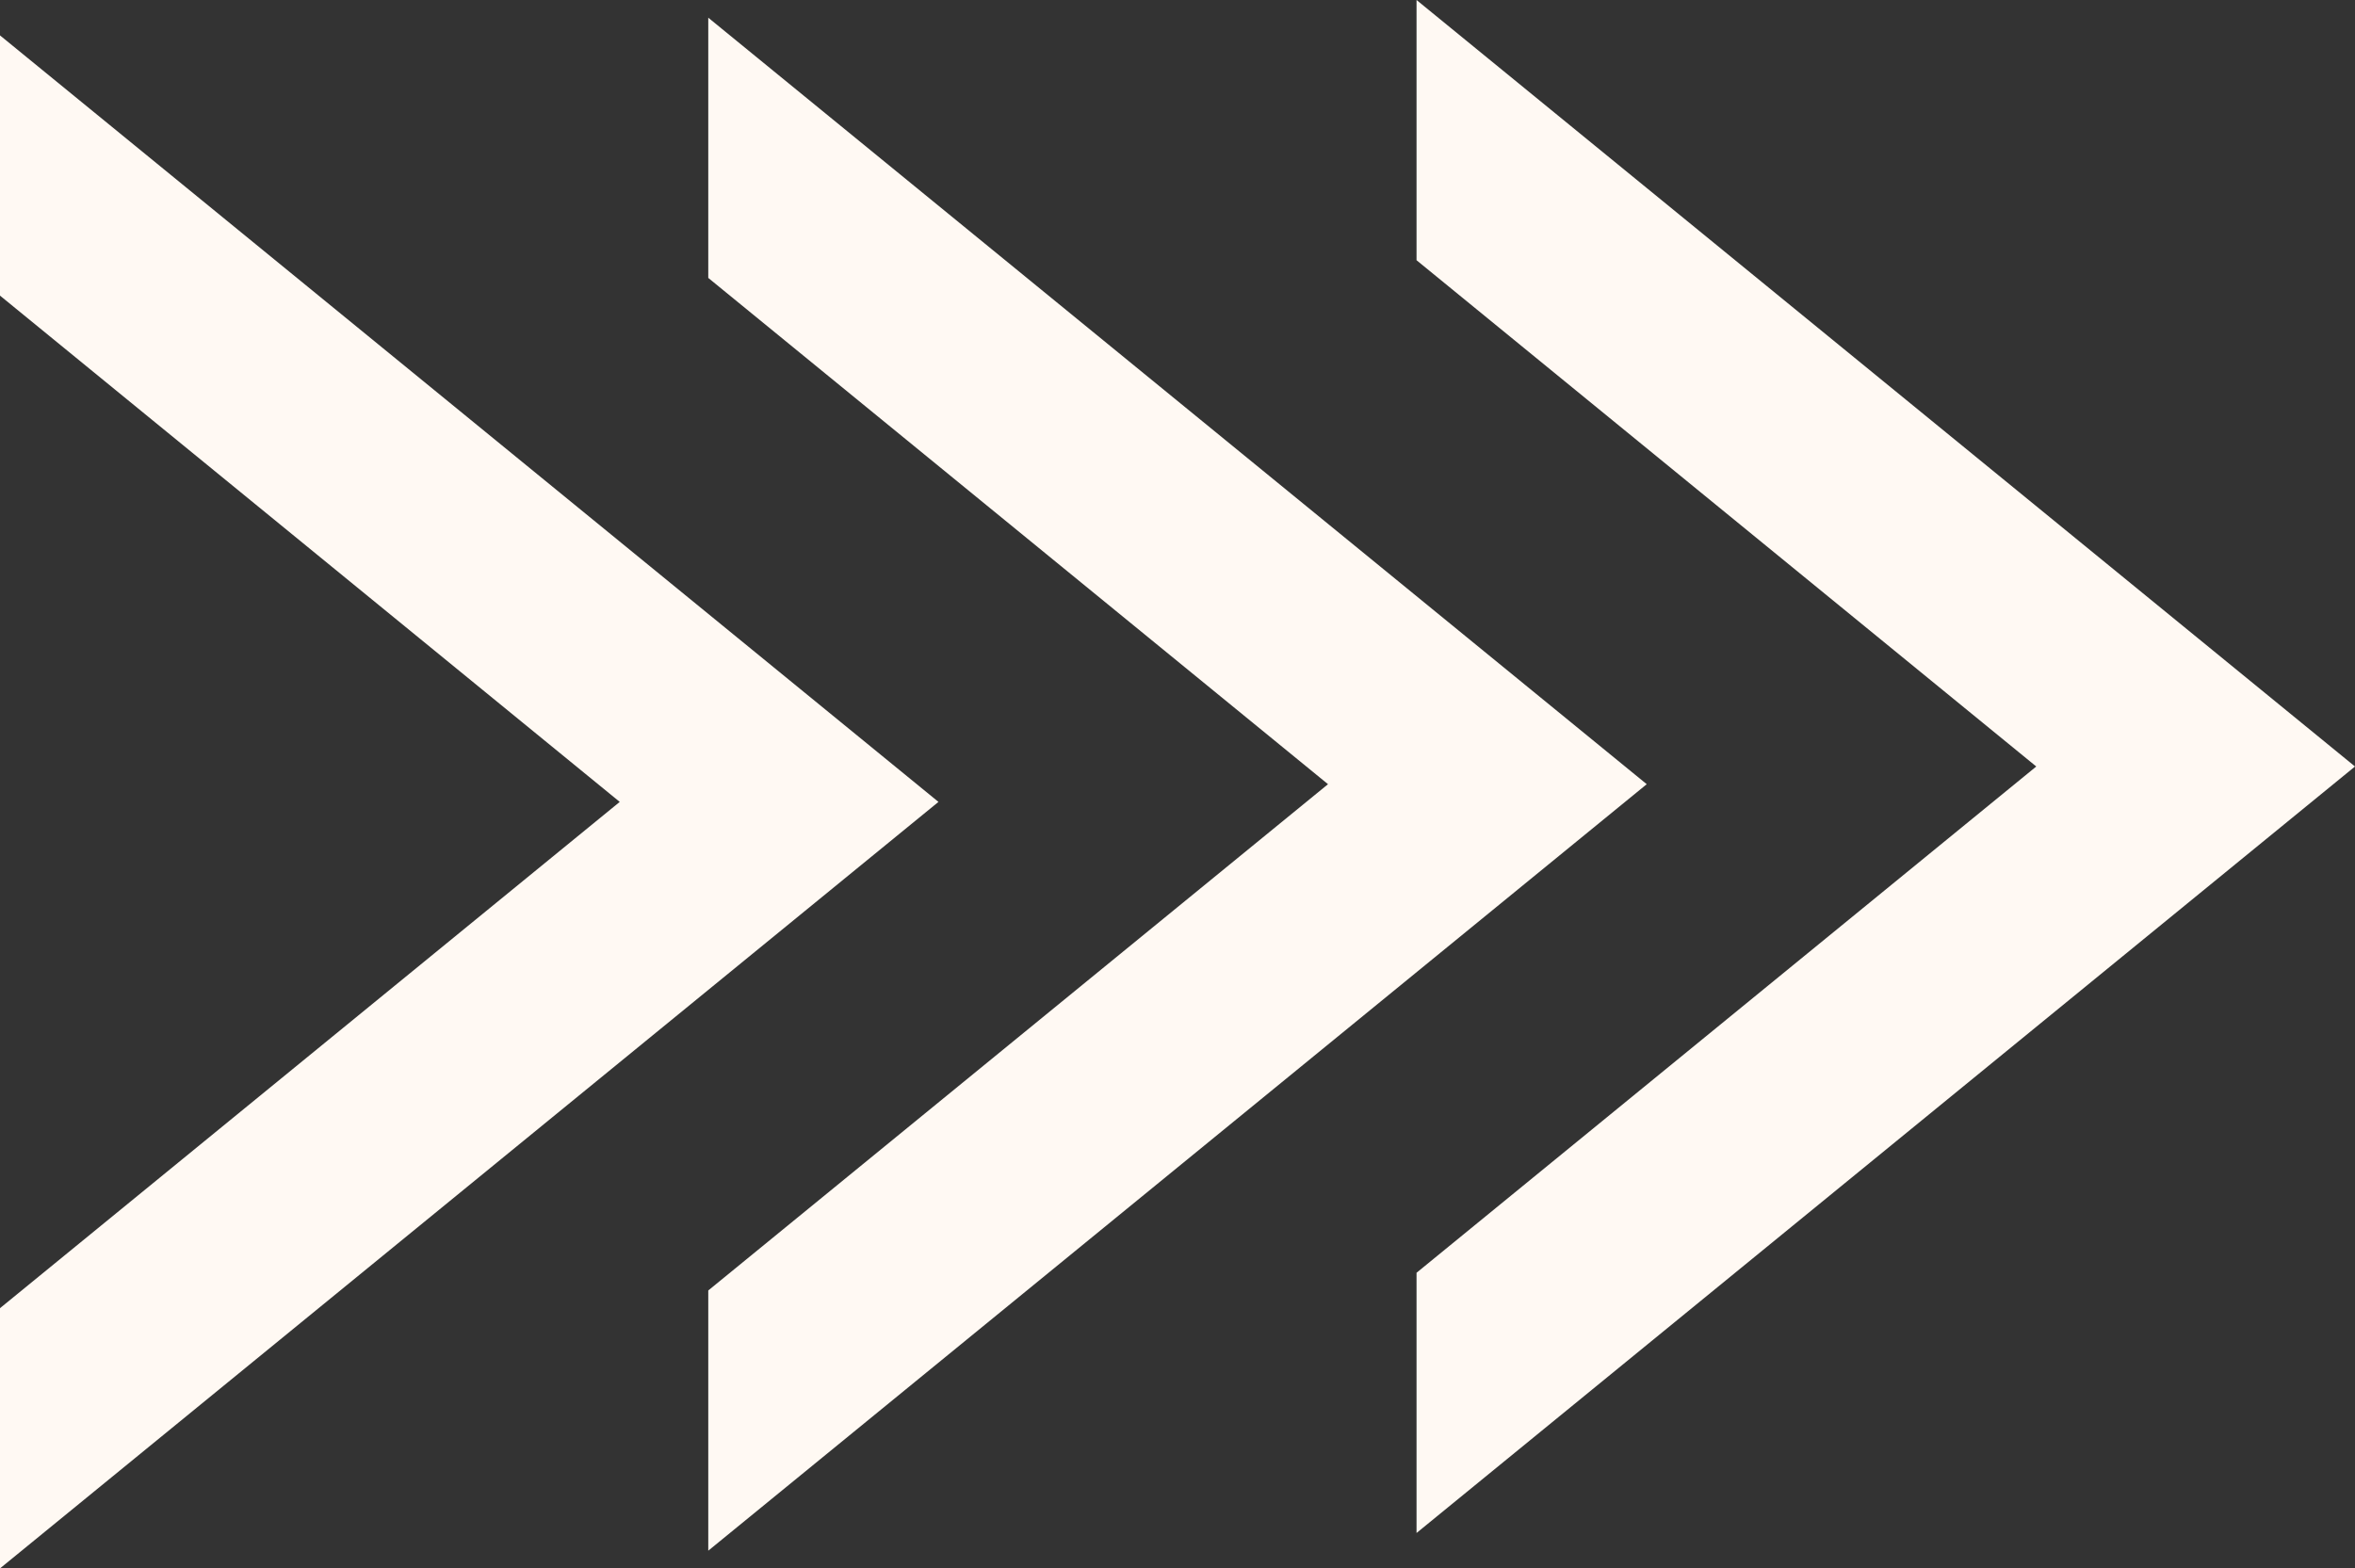
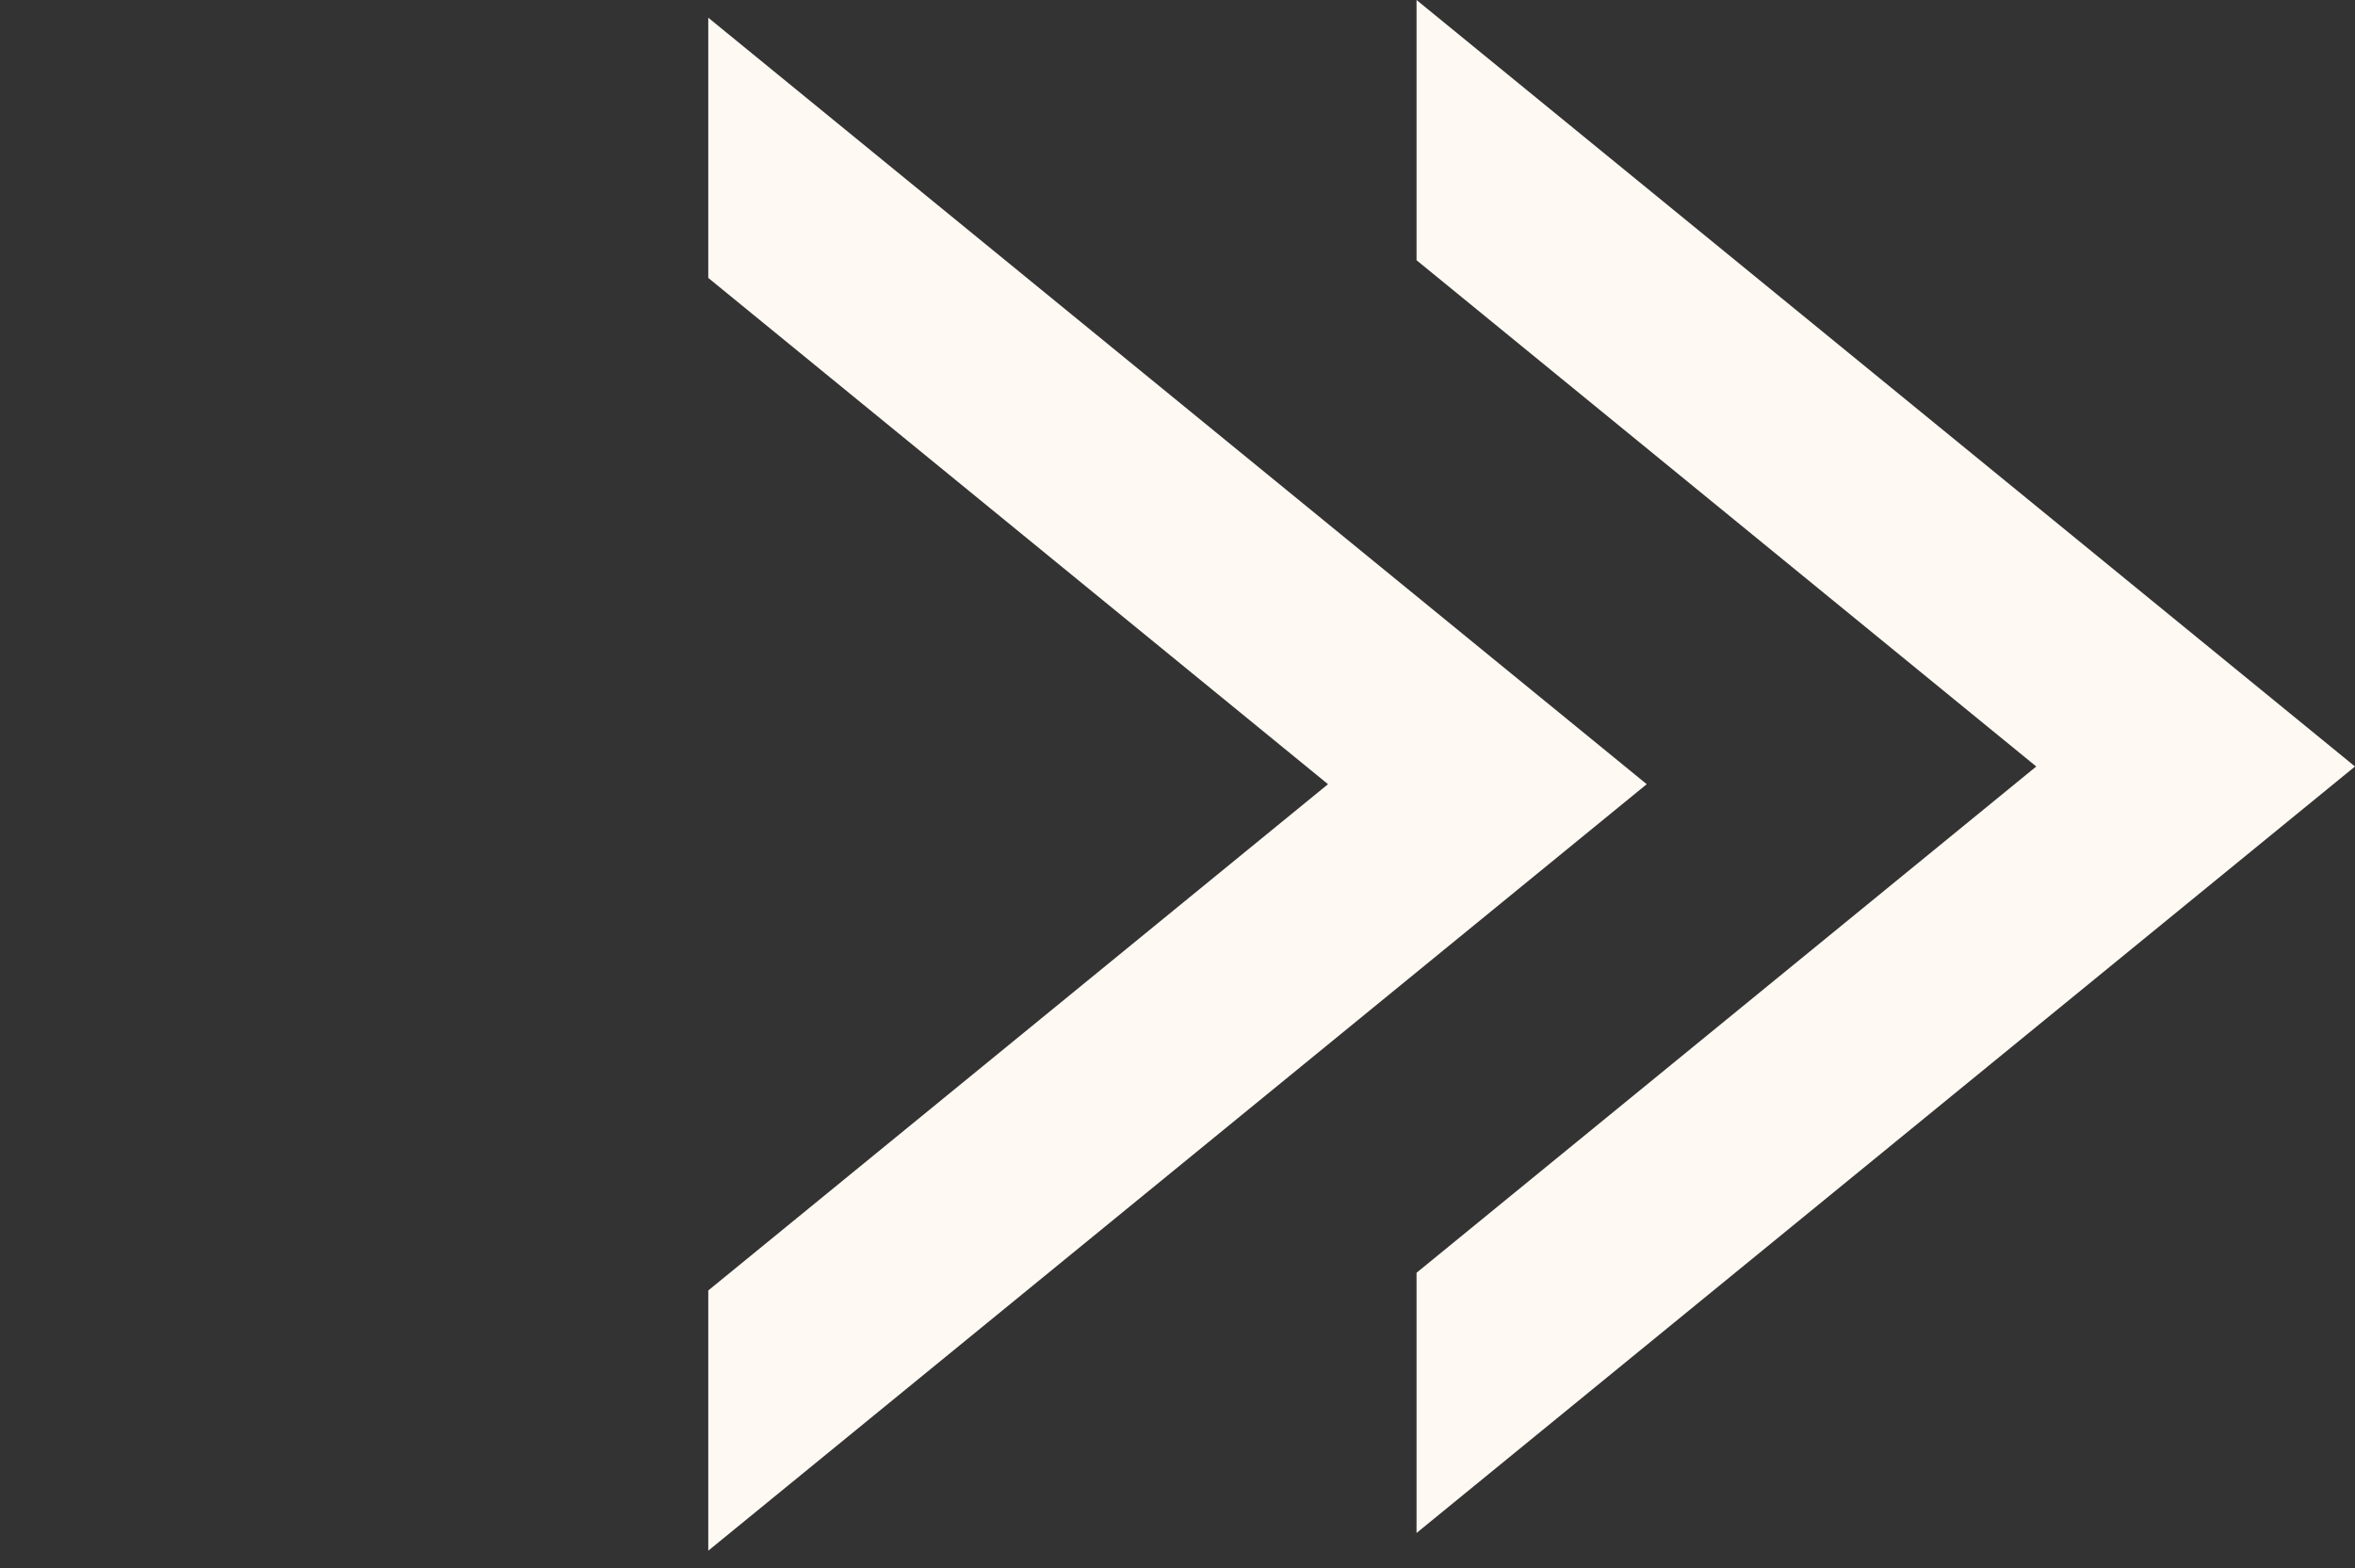
<svg xmlns="http://www.w3.org/2000/svg" fill="#fff9f3" height="88.6" preserveAspectRatio="xMidYMid meet" version="1" viewBox="33.5 55.7 133.0 88.6" width="133" zoomAndPan="magnify">
  <rect x="33.5" y="55.7" width="133.0" height="88.6" fill="#333333" stroke="none" />
  <g id="change1_1">
-     <path d="M86.5 101L33.5 57.7 33.5 72.4 68.5 101 33.5 129.6 33.5 144.3z" />
-     <path d="M126.5 100L73.5 56.7 73.5 71.4 108.5 100 73.5 128.6 73.5 143.3z" />
+     <path d="M126.5 100L73.5 56.7 73.5 71.4 108.5 100 73.5 128.6 73.5 143.3" />
    <path d="M166.5 99L113.5 55.7 113.5 70.4 148.5 99 113.5 127.6 113.5 142.3z" />
  </g>
</svg>